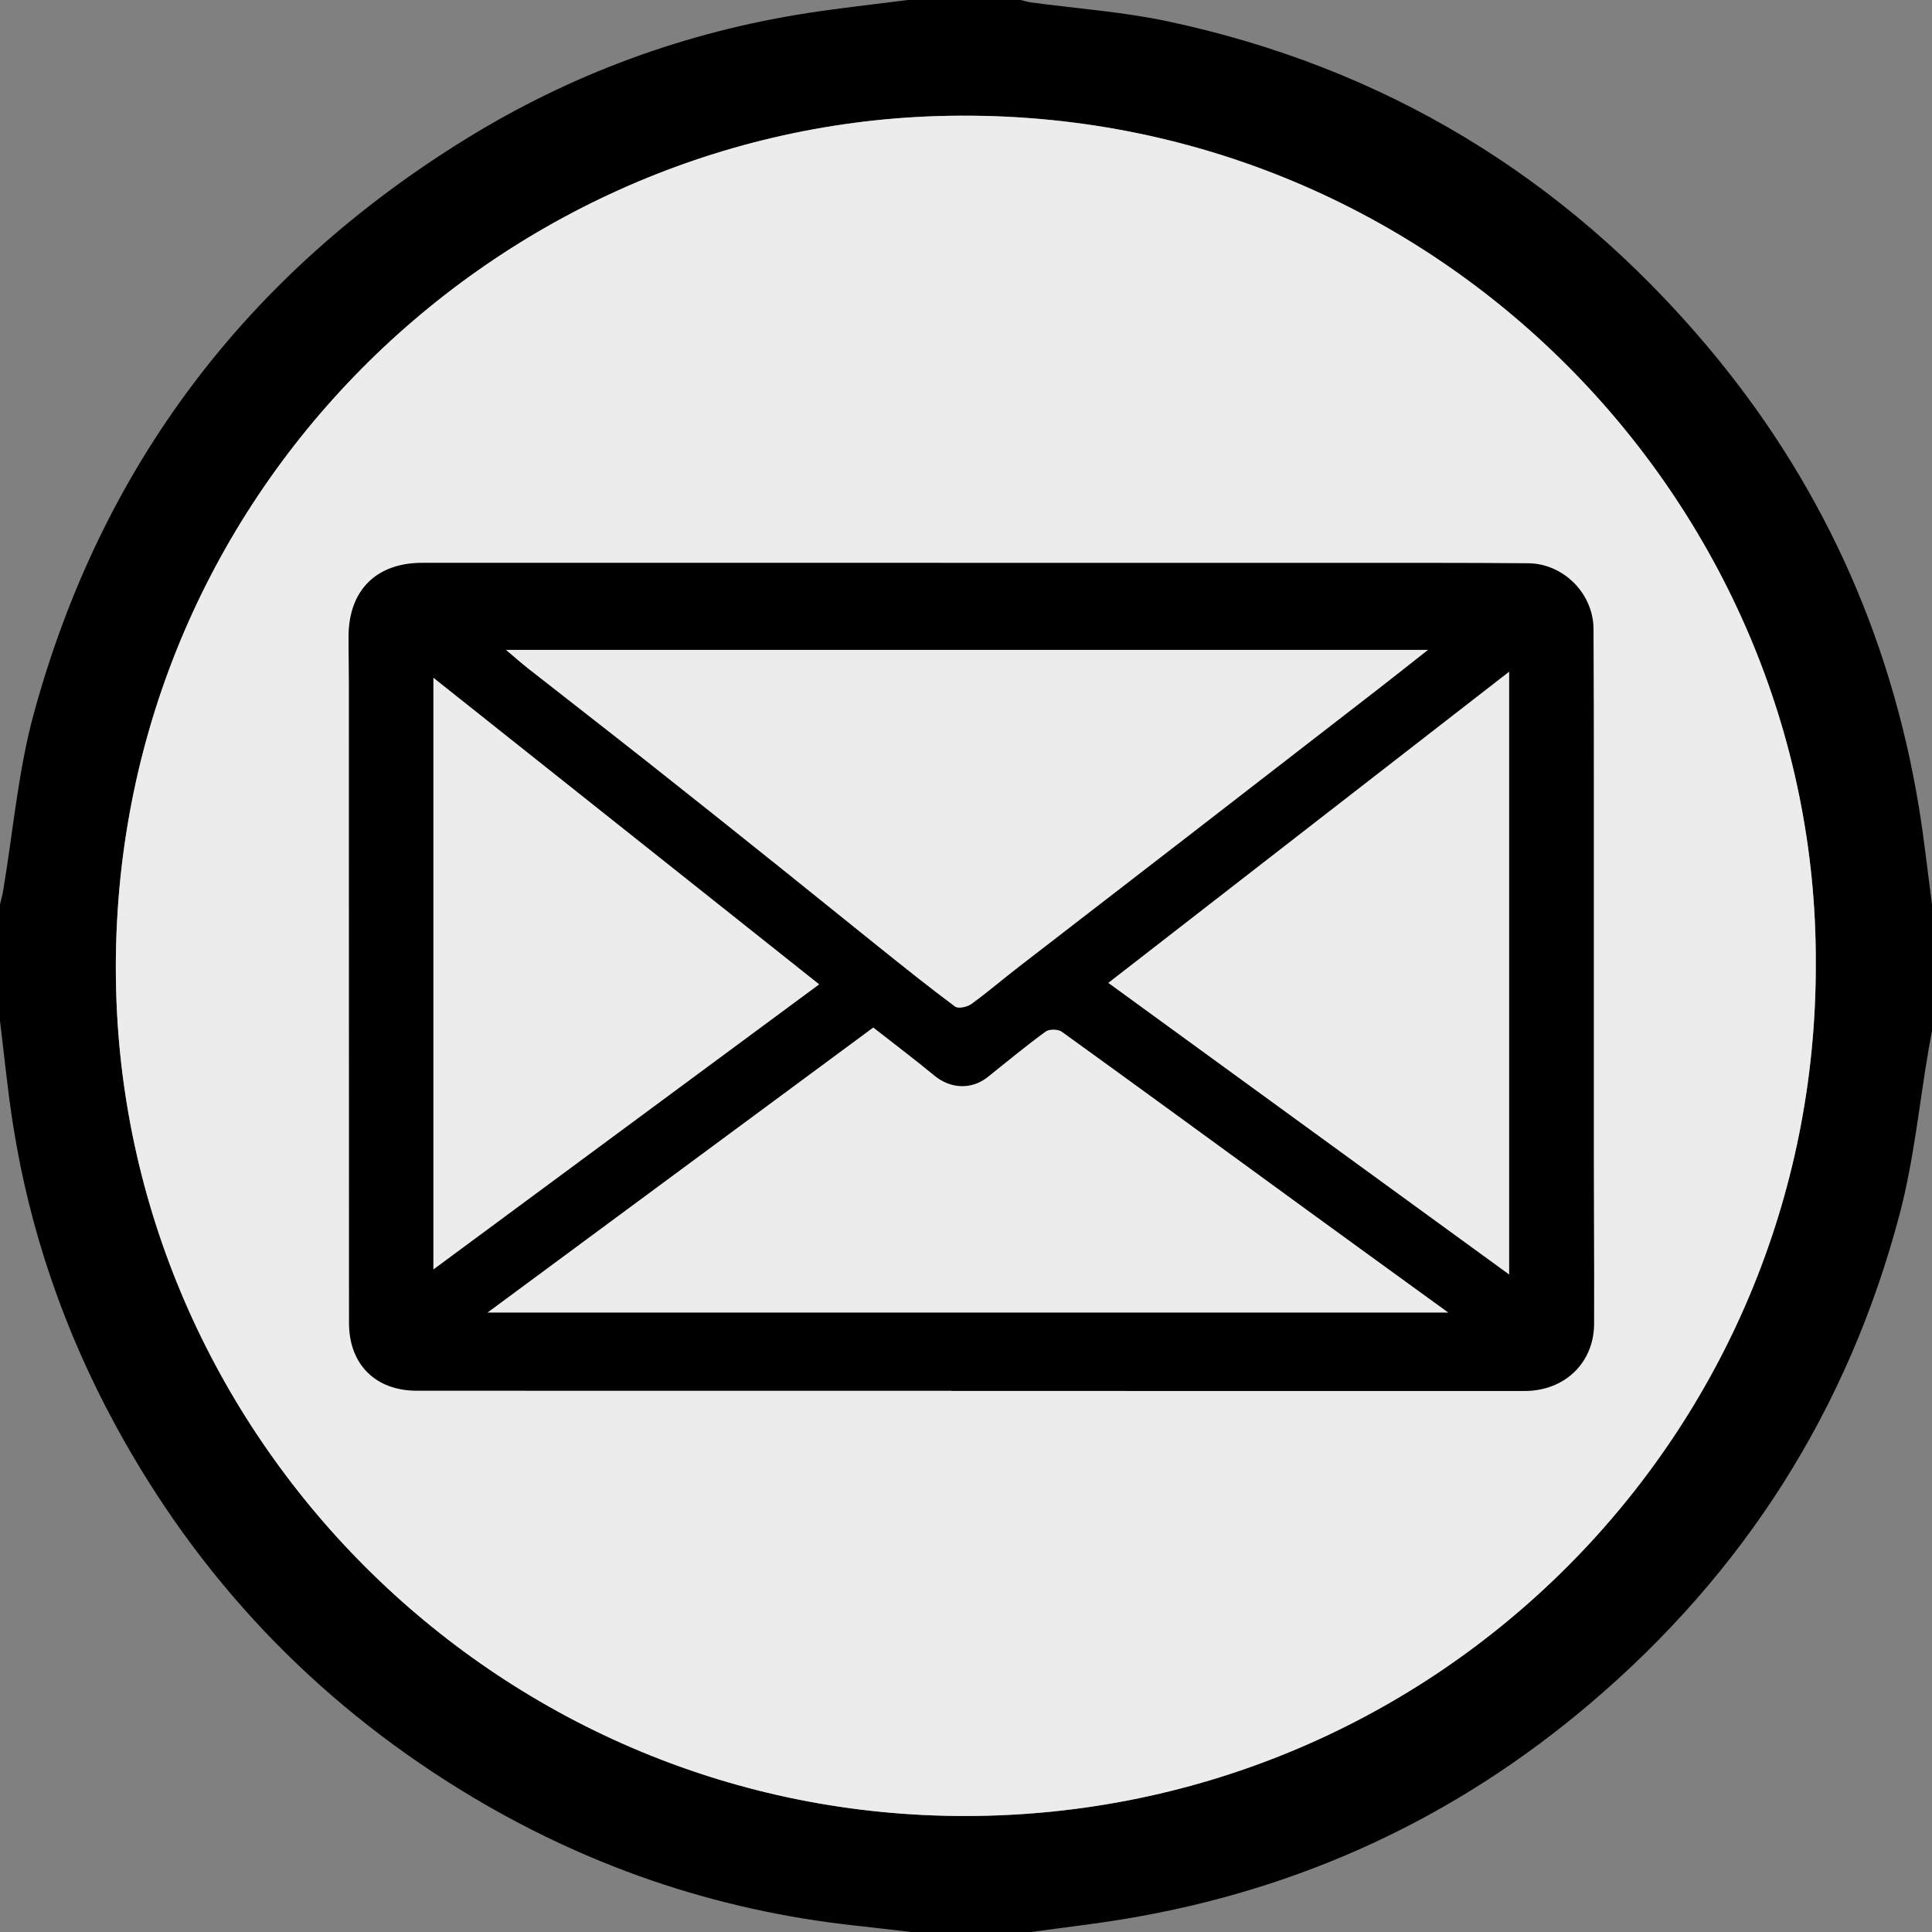
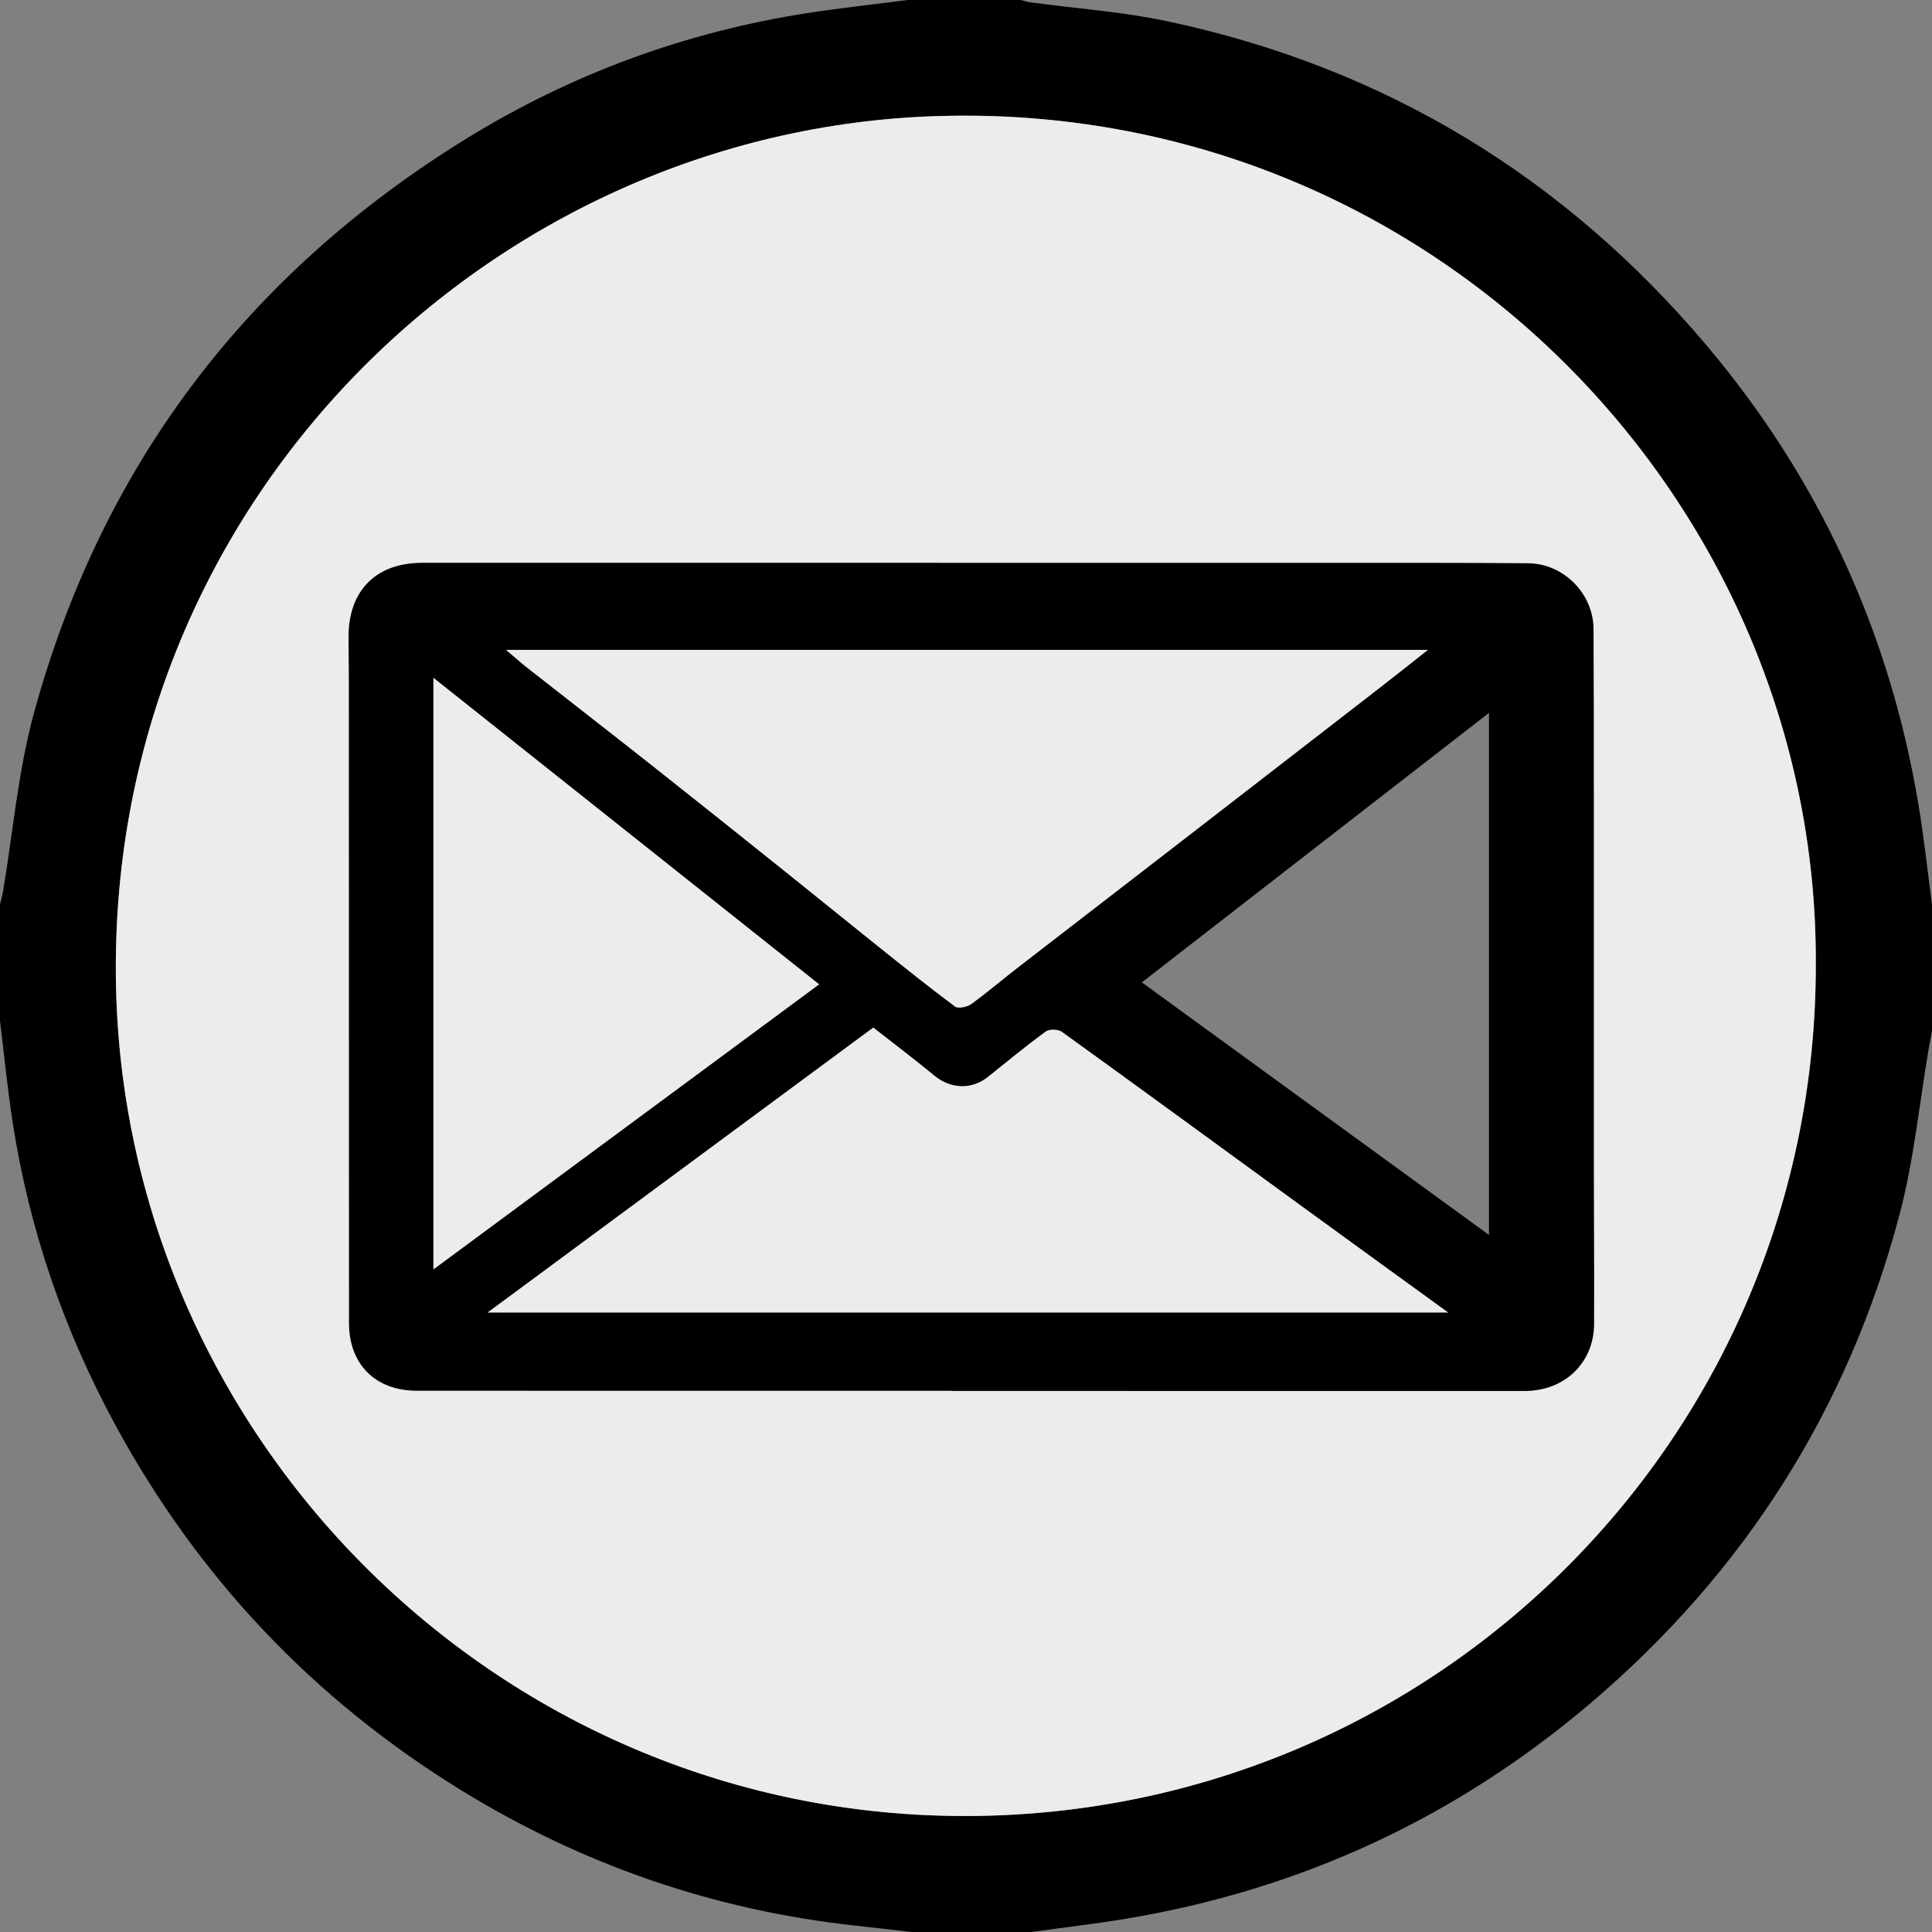
<svg xmlns="http://www.w3.org/2000/svg" data-name="Layer 1" fill="#000000" height="2059.5" preserveAspectRatio="xMidYMid meet" version="1" viewBox="-0.0 0.0 2059.5 2059.5" width="2059.5" zoomAndPan="magnify">
  <rect x="-0.0" y="0.0" width="2059.5" height="2059.5" fill="#808080" stroke="none" />
  <g id="change1_1">
    <path d="M0,1088.18c0-41.38,0-82.77,0-124.15,1.1-4.66,2.46-9.28,3.26-13.99,10.7-63.32,16.01-128.1,32.87-189.73C108.43,495.97,263.58,292.03,496.49,148.19c112.21-69.29,234.27-114.18,364.92-134.35C896.7,8.39,932.24,4.57,967.67,0c40.17,0,80.34,0,120.5,0,3.51,.86,6.98,2.04,10.54,2.52,48.71,6.62,98.1,10.01,146.04,20.22,230.44,49.06,421.75,164.96,573.73,344.6,120.89,142.89,196.37,307.46,226.92,492.28,5.72,34.63,9.44,69.59,14.09,104.4v135.11c-1.19,6.43-2.45,12.86-3.56,19.31-10.04,58.56-15.76,118.26-30.84,175.49-54.99,208.7-166.12,383.09-330.83,522.71-143.65,121.78-308.77,197.96-494.58,228.83-33.38,5.55-67.03,9.39-100.56,14.03h-127.81c-19.26-2.21-38.51-4.56-57.79-6.62-151.72-16.25-292.53-64.88-422.24-144.73-157.19-96.77-280.06-226.61-368.23-388.94-54.71-100.73-91.54-207.68-109.27-320.97-5.72-36.51-9.26-73.37-13.79-110.06Zm1935.62-60.46c2.34-493.54-410.31-919.76-935.78-903.98-477.92,14.35-888.84,414.47-876.07,930.93,11.97,483.94,412.84,882.75,907.66,881.17,500.77-1.6,904.99-406.85,904.19-908.12Z" fill="#000000" />
  </g>
  <g id="change2_1">
    <path d="M1935.62,1027.72c.8,501.27-403.42,906.52-904.19,908.12-494.82,1.58-895.69-397.23-907.66-881.17C110.99,538.21,521.91,138.09,999.83,123.74c525.47-15.78,938.12,410.44,935.78,903.98Zm-899.92,433.35v.2c196.49,0,392.98-.03,589.46,.03,30.52,.01,52.51-20.18,52.63-50.11,.24-58.38-.25-116.77-.27-175.16-.05-116.16,.03-232.32,0-348.48-.02-72.37,.08-144.75-.33-217.12-.15-26.01-22.75-48.28-48.19-48.5-35.89-.31-71.78-.42-107.67-.42-357.08-.03-714.16-.02-1071.23-.04-37.29,0-56.93,19.49-57.05,56.99-.05,16.42,.33,32.85,.34,49.27,.05,227.51,.03,455.02,.15,682.53,.02,32.3,18.59,50.76,50.87,50.77,197.1,.07,394.19,.04,591.29,.04Z" fill="#edeced" />
  </g>
  <g id="change1_2">
    <path d="M1699.19,1304.17c-.08-22.34-.16-45.44-.17-68.14-.03-63.73-.02-127.45,0-191.18,.01-52.43,.02-104.87,0-157.3,0-13.39,0-26.78,0-40.18,0-58.02,0-118.02-.33-177.06-.21-37.56-32.04-69.56-69.51-69.88-33.14-.28-68.42-.42-107.85-.43-216.13-.02-432.25-.02-648.38-.03-140.95,0-281.9,0-422.86-.01h0c-49.02,0-78.39,29.32-78.54,78.42-.03,8.92,.07,17.91,.17,26.61,.08,7.47,.17,15.2,.17,22.74,.02,79.92,.03,159.84,.04,239.76,.02,145.12,.03,295.18,.11,442.78,.01,21.67,6.81,39.9,19.66,52.71,12.82,12.78,31.05,19.54,52.71,19.55,147.83,.05,298.13,.05,443.48,.04h126.32s0,.19,0,.19h166.6c145.64,0,296.24-.02,444.36,.03h.03c42.78,0,73.94-30.08,74.11-71.52,.14-35.73,.02-72.02-.11-107.11Zm-111.94-544.24v556.5l-370.06-269.23,368.61-286.15,1.45-1.12Zm-131.66-42.1c-65.63,50.86-132.29,102.45-198.13,153.33-26.82,20.73-53.67,41.44-80.51,62.14-34.55,26.65-70.28,54.21-105.38,81.38-6.39,4.94-12.7,10.03-18.8,14.95-9.48,7.64-18.47,14.88-27.79,21.7-23.65-17.77-47.15-36.57-69.94-54.79l-5.36-4.29c-17.68-14.14-35.62-28.61-52.96-42.61-16.82-13.57-34.21-27.61-51.39-41.36-48.54-38.83-92.37-73.86-137.35-109.39-26.9-21.25-54.35-42.68-80.89-63.41-8.93-6.98-18.03-14.08-27.15-21.21h860.24c-1.53,1.19-3.06,2.38-4.59,3.57Zm-525.03,404.48c2.12,1.65,4.24,3.28,6.33,4.9,15.09,11.69,30.7,23.77,45.74,36.17,25.22,20.79,58.86,21.4,83.7,1.53,4.31-3.45,8.61-6.91,12.9-10.37,14.32-11.53,29.08-23.42,43.95-34.47,63.86,46.07,128.49,93.2,191.03,138.81,21.6,15.75,43.2,31.5,64.81,47.24,32.53,23.69,64.71,47.03,98.62,71.62H584.91l345.65-255.42Zm-92.63-73.62l-354.45,261.95V767l354.45,281.68Z" fill="#000000" />
  </g>
  <g id="change2_2">
    <path d="M539.34,692.76h982.93c-18.63,14.65-35.98,28.47-53.51,42.06-66.02,51.16-132.07,102.28-198.16,153.35-61.94,47.87-123.97,95.61-185.88,143.51-16.54,12.8-32.43,26.48-49.38,38.69-4.36,3.14-13.85,5.17-17.24,2.66-27.8-20.65-54.81-42.36-81.86-64-34.87-27.88-69.49-56.08-104.35-83.97-45.67-36.54-91.35-73.06-137.25-109.3-44-34.75-88.31-69.11-132.42-103.72-6.42-5.04-12.5-10.5-22.89-19.28Z" fill="#edeced" />
  </g>
  <g id="change2_3">
    <path d="M519.63,1399.22c138.58-102.4,273.92-202.41,411.27-303.9,21.07,16.51,43.63,33.52,65.4,51.46,16.97,13.99,39.46,15.04,56.59,1.34,20.46-16.37,40.68-33.07,61.81-48.52,3.81-2.79,13.27-2.59,17.22,.25,86.83,62.62,173.22,125.85,259.76,188.87,49.53,36.07,99.16,71.99,152.22,110.49H519.63Z" fill="#edeced" />
  </g>
  <g id="change2_4">
-     <path d="M1181.42,1047.75c142.91-110.94,283.66-220.2,427.34-331.74v642.63c-142.34-103.56-283.55-206.29-427.34-310.9Z" fill="#edeced" />
-   </g>
+     </g>
  <g id="change2_5">
    <path d="M873.27,1049.3c-137.59,101.68-273.19,201.9-411.29,303.95V722.45c137.46,109.24,273.47,217.32,411.29,326.84Z" fill="#edeced" />
  </g>
</svg>